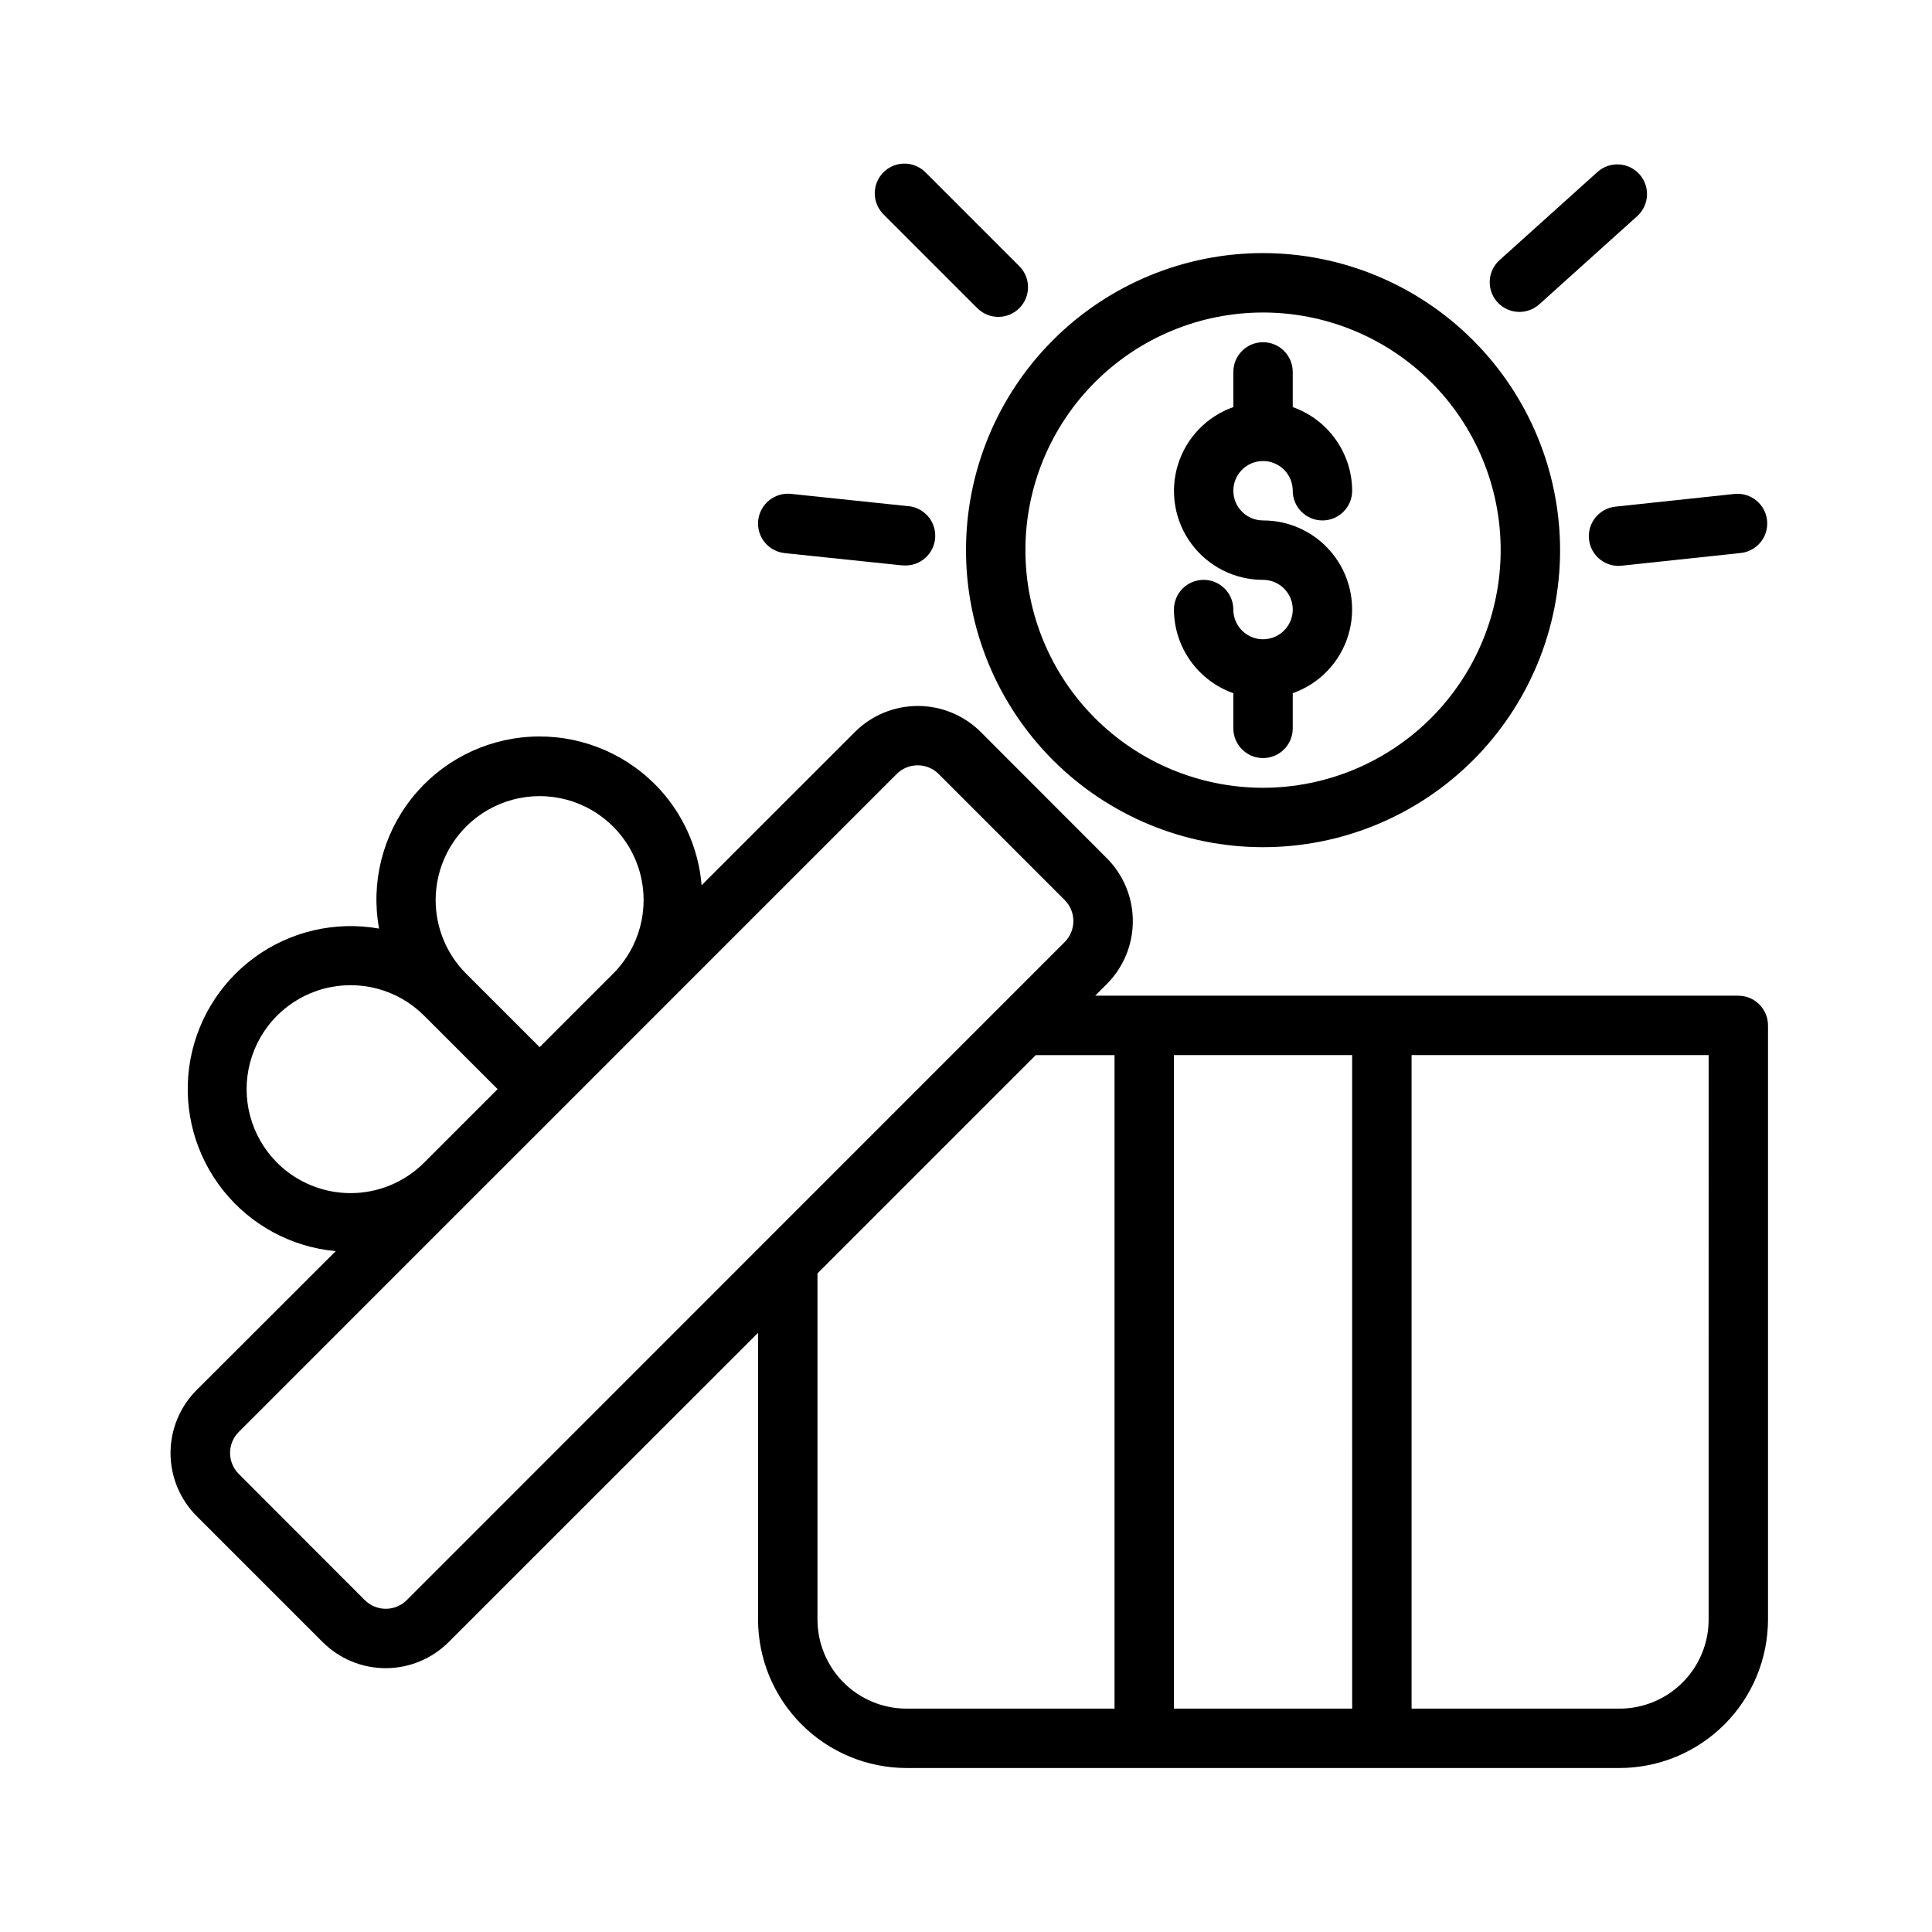
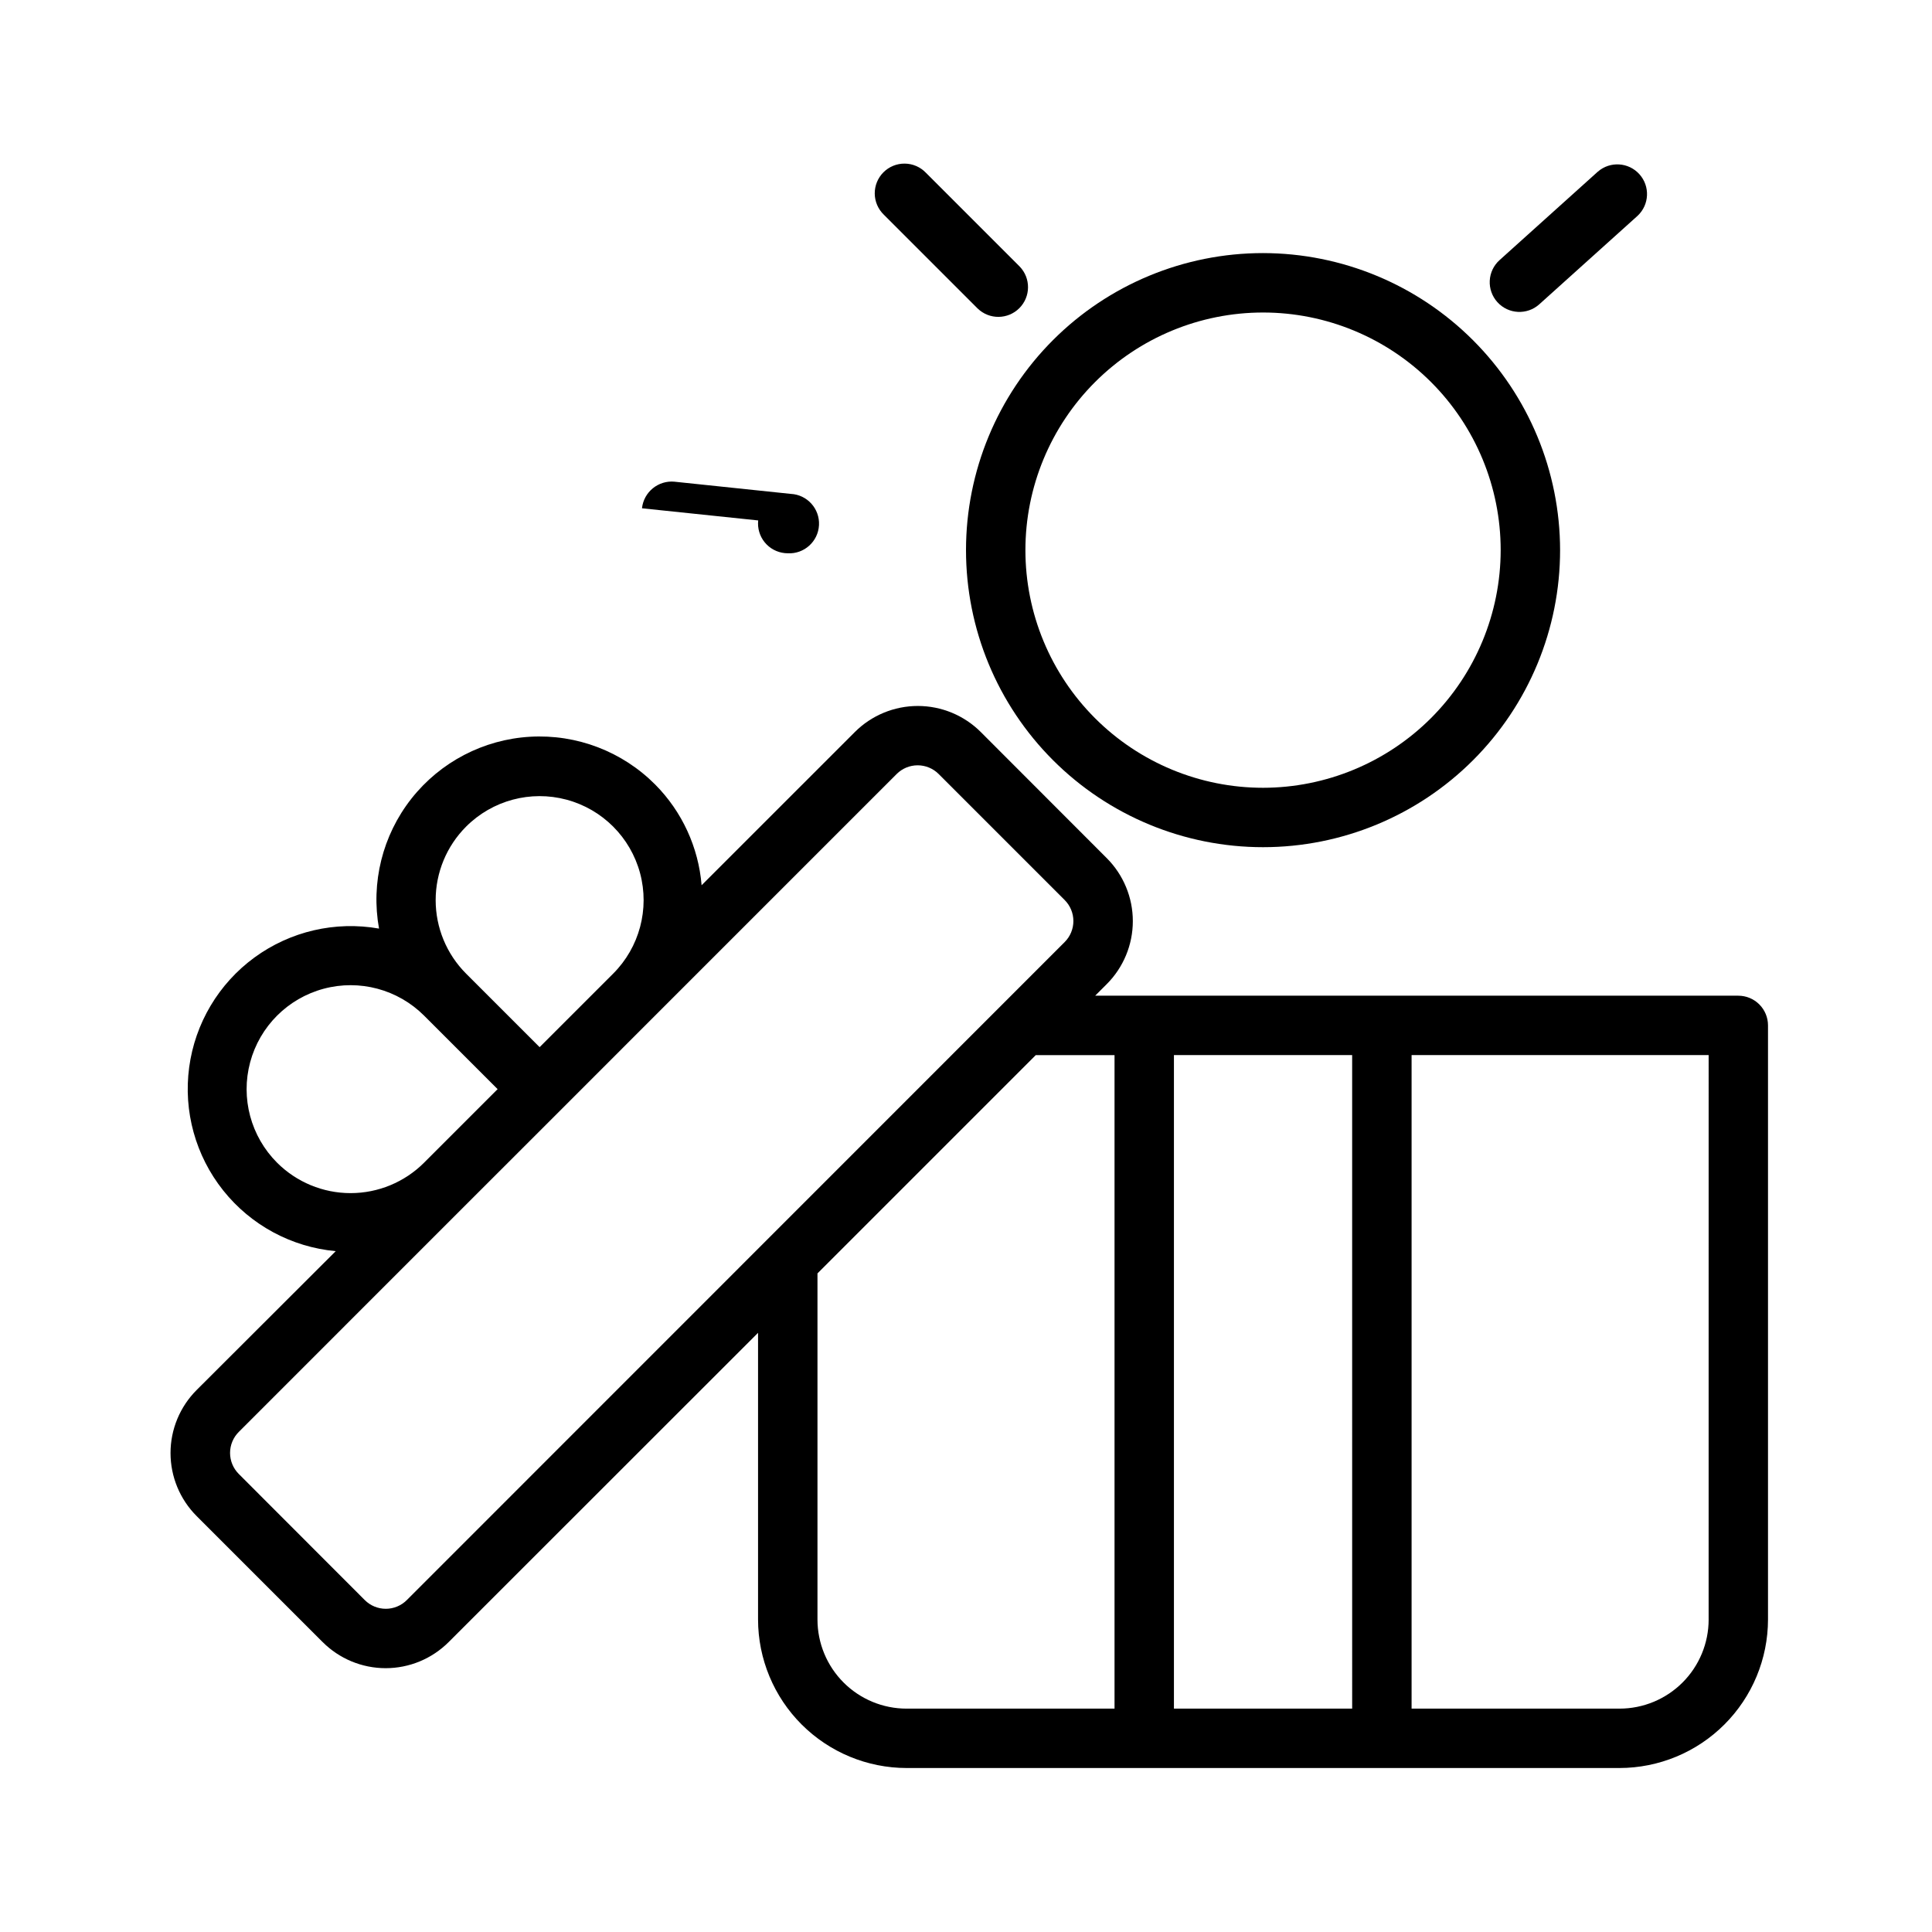
<svg xmlns="http://www.w3.org/2000/svg" fill="#000000" width="800px" height="800px" version="1.1" viewBox="144 144 512 512">
  <g>
    <path d="m604.67 407.87h-170.44l3.062-3.062c4.43-4.43 6.918-10.438 6.918-16.699 0-6.266-2.488-12.273-6.918-16.703l-33.363-33.398c-4.43-4.43-10.434-6.918-16.699-6.918s-12.273 2.488-16.699 6.918l-40.598 40.594c-0.828-10.059-5.176-19.504-12.281-26.668-8.723-8.781-20.793-13.398-33.148-12.688-12.355 0.711-23.812 6.684-31.473 16.402-7.66 9.723-10.785 22.262-8.586 34.438-11.582-2.051-23.5 0.711-33 7.652-9.496 6.938-15.75 17.453-17.312 29.109-1.566 11.656 1.695 23.449 9.027 32.645 7.332 9.199 18.102 15.004 29.812 16.078l-36.863 36.801c-4.43 4.43-6.918 10.438-6.918 16.699 0 6.266 2.488 12.273 6.918 16.703l33.395 33.395v-0.004c4.426 4.43 10.434 6.922 16.699 6.922s12.27-2.492 16.699-6.922l81.988-81.953v75.973c0.012 10.434 4.164 20.438 11.543 27.816s17.383 11.531 27.816 11.543h188.93c10.434-0.012 20.438-4.164 27.816-11.543s11.531-17.383 11.543-27.816v-157.44c0-2.086-0.828-4.09-2.305-5.566-1.477-1.477-3.481-2.305-5.566-2.305zm-337.15-44.809c6.957-6.965 17.102-9.688 26.613-7.141 9.508 2.543 16.938 9.969 19.492 19.473 2.551 9.508-0.164 19.656-7.121 26.621l-19.5 19.492-19.484-19.484c-5.164-5.168-8.066-12.176-8.066-19.48 0-7.305 2.902-14.312 8.066-19.48zm-50.09 89.066c-6.961-6.961-9.684-17.105-7.137-26.613 2.547-9.512 9.973-16.938 19.48-19.488 9.508-2.551 19.652 0.168 26.617 7.125l19.484 19.484-19.492 19.492c-5.168 5.16-12.172 8.062-19.477 8.062s-14.309-2.902-19.477-8.062zm34.379 115.91c-1.477 1.477-3.481 2.309-5.57 2.309-2.09 0-4.094-0.832-5.57-2.309l-33.391-33.426c-1.48-1.477-2.309-3.481-2.309-5.57 0-2.086 0.828-4.09 2.309-5.566l60.238-60.246 25.059-25.047 25.047-25.059 64-64h-0.004c1.477-1.477 3.481-2.309 5.57-2.309s4.094 0.832 5.57 2.309l33.395 33.395h-0.004c1.48 1.477 2.309 3.481 2.309 5.57 0 2.086-0.828 4.09-2.309 5.566zm108.83 5.148v-91.719l57.852-57.852h20.871v173.19h-55.105c-6.262 0-12.27-2.488-16.699-6.918-4.43-4.43-6.918-10.438-6.918-16.699zm94.465 23.617v-173.19h47.23l0.004 173.19zm141.7-23.617h0.004c0 6.262-2.488 12.27-6.918 16.699-4.43 4.43-10.438 6.918-16.699 6.918h-55.105v-173.19h78.723z" />
    <path d="m478.72 211.07c-20.879 0-40.902 8.293-55.664 23.055-14.762 14.766-23.055 34.789-23.055 55.664 0 20.879 8.293 40.902 23.055 55.664 14.762 14.762 34.785 23.059 55.664 23.059s40.902-8.297 55.664-23.059c14.762-14.762 23.055-34.785 23.055-55.664-0.02-20.871-8.324-40.879-23.082-55.637-14.758-14.758-34.766-23.059-55.637-23.082zm0 141.7c-16.703 0-32.719-6.633-44.531-18.445-11.809-11.809-18.445-27.828-18.445-44.531 0-16.703 6.637-32.719 18.445-44.531 11.812-11.809 27.828-18.445 44.531-18.445s32.719 6.637 44.531 18.445c11.809 11.812 18.445 27.828 18.445 44.531-0.02 16.699-6.66 32.703-18.465 44.512-11.809 11.805-27.816 18.445-44.512 18.465z" />
-     <path d="m478.72 266.18c2.086 0 4.09 0.828 5.566 2.305 1.477 1.477 2.305 3.477 2.305 5.566 0 4.348 3.523 7.871 7.871 7.871 4.348 0 7.875-3.523 7.875-7.871-0.02-4.867-1.543-9.609-4.363-13.578-2.816-3.969-6.793-6.969-11.383-8.59v-9.32c0-4.348-3.523-7.871-7.871-7.871s-7.871 3.523-7.871 7.871v9.32c-7.055 2.484-12.512 8.172-14.703 15.324-2.188 7.148-0.852 14.918 3.602 20.926 4.453 6.008 11.492 9.547 18.973 9.535 3.184 0 6.055 1.918 7.273 4.859 1.219 2.941 0.543 6.324-1.707 8.578-2.25 2.25-5.637 2.926-8.578 1.707-2.941-1.219-4.859-4.09-4.859-7.273 0-4.348-3.523-7.871-7.871-7.871-4.348 0-7.875 3.523-7.875 7.871 0.02 4.867 1.543 9.609 4.363 13.574 2.816 3.969 6.793 6.969 11.383 8.594v9.32c0 4.348 3.523 7.871 7.871 7.871s7.871-3.523 7.871-7.871v-9.32c7.055-2.484 12.512-8.172 14.703-15.324 2.188-7.152 0.852-14.918-3.602-20.926-4.453-6.012-11.492-9.551-18.973-9.535-4.348 0-7.871-3.523-7.871-7.871s3.523-7.871 7.871-7.871z" />
    <path d="m389.35 189.76c-1.469-1.52-3.481-2.387-5.594-2.402-2.113-0.02-4.141 0.809-5.637 2.305-1.492 1.492-2.32 3.523-2.305 5.633 0.02 2.113 0.887 4.129 2.402 5.594l24.875 24.875h0.004c3.086 2.984 7.996 2.941 11.035-0.094 3.035-3.039 3.078-7.945 0.094-11.035z" />
-     <path d="m565.1 286.93c0.426 3.996 3.797 7.031 7.816 7.035 0.281 0 0.562-0.016 0.844-0.047l31.746-3.387v0.004c4.231-0.566 7.234-4.398 6.785-8.637-0.453-4.242-4.199-7.352-8.453-7.016l-31.746 3.387c-4.32 0.461-7.449 4.34-6.992 8.66z" />
-     <path d="m344.93 281.92c-0.219 2.078 0.395 4.16 1.711 5.785 1.316 1.625 3.223 2.656 5.305 2.875l30.797 3.219h-0.004c0.277 0.031 0.555 0.047 0.836 0.047 4.348 0.219 8.047-3.129 8.266-7.477 0.215-4.348-3.133-8.051-7.481-8.266l-30.797-3.227 0.004-0.004c-4.324-0.41-8.172 2.731-8.637 7.047z" />
+     <path d="m344.93 281.92c-0.219 2.078 0.395 4.16 1.711 5.785 1.316 1.625 3.223 2.656 5.305 2.875h-0.004c0.277 0.031 0.555 0.047 0.836 0.047 4.348 0.219 8.047-3.129 8.266-7.477 0.215-4.348-3.133-8.051-7.481-8.266l-30.797-3.227 0.004-0.004c-4.324-0.41-8.172 2.731-8.637 7.047z" />
    <path d="m567.45 189.48-26.055 23.457-0.004 0.004c-1.551 1.395-2.484 3.352-2.59 5.438-0.109 2.086 0.613 4.129 2.012 5.68 2.91 3.231 7.891 3.488 11.121 0.578l26.055-23.457c3.129-2.934 3.336-7.828 0.469-11.012-2.867-3.188-7.758-3.492-11-0.688z" />
  </g>
</svg>